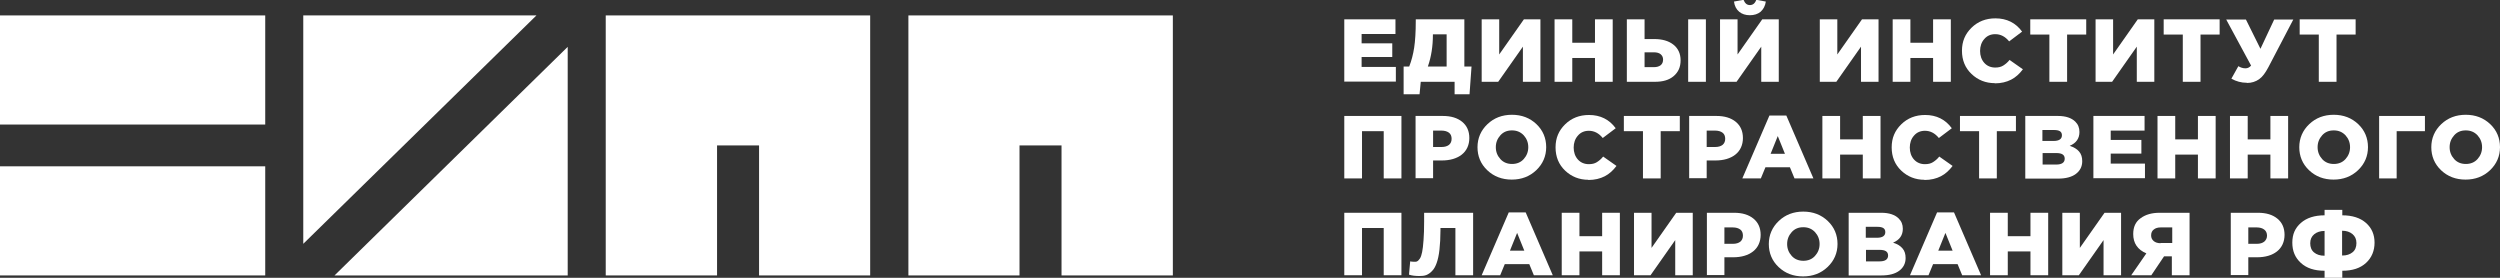
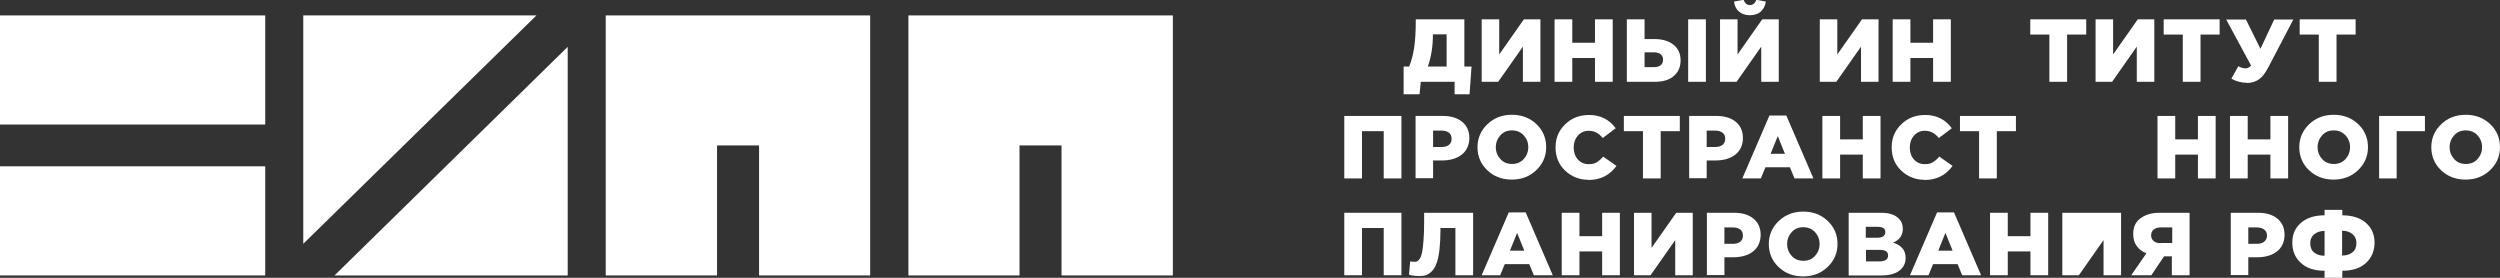
<svg xmlns="http://www.w3.org/2000/svg" width="270" height="30" viewBox="0 0 270 30" fill="none">
  <rect x="0" y="0" width="270" height="30" fill="#333333" stroke="none" />
  <g clip-path="url(#clip0_3002_35098)">
    <path d="M28.645 1.666H0V13.45H28.645V1.666Z" fill="white" />
    <path d="M28.645 17.962H0V29.747H28.645V17.962Z" fill="white" />
    <path d="M32.753 26.332V1.666H57.936L32.753 26.332Z" fill="white" />
    <path d="M61.312 5.06V29.747H36.129L61.312 5.06Z" fill="white" />
    <path d="M65.419 1.666V29.747H77.441V15.706H81.979V29.747H93.979V1.666H65.419Z" fill="white" />
    <path d="M98.107 1.666V29.747H110.107V15.706H114.645V29.747H126.667V1.666H98.107Z" fill="white" />
-     <path d="M145.183 8.834V2.087H150.71V3.669H147.054V4.681H150.365V6.156H147.054V7.231H150.753V8.813H145.161L145.183 8.834Z" fill="white" />
    <path d="M151.591 10.183V7.189H152.193C152.452 6.536 152.624 5.84 152.731 5.144C152.839 4.428 152.903 3.479 152.903 2.256V2.087H158.15V7.189H158.925L158.71 10.183H157.097V8.834H153.441L153.312 10.183H151.591ZM154.193 7.189H156.236V3.711H154.753V3.774C154.753 4.976 154.581 6.114 154.215 7.168L154.193 7.189Z" fill="white" />
    <path d="M160.021 8.834V2.087H161.914V5.882L164.581 2.087H166.366V8.834H164.473V5.039L161.806 8.834H160.021Z" fill="white" />
    <path d="M167.892 8.834V2.087H169.806V4.617H172.258V2.087H174.172V8.834H172.258V6.262H169.806V8.834H167.892Z" fill="white" />
    <path d="M175.699 8.834V2.087H177.613V4.217H178.645C179.505 4.217 180.193 4.406 180.709 4.807C181.226 5.208 181.505 5.777 181.505 6.515C181.505 7.253 181.247 7.801 180.753 8.222C180.258 8.644 179.591 8.834 178.731 8.834H175.677H175.699ZM177.613 7.253H178.602C178.925 7.253 179.161 7.189 179.355 7.042C179.527 6.894 179.613 6.704 179.613 6.43C179.613 6.198 179.527 6.009 179.355 5.861C179.183 5.714 178.925 5.65 178.623 5.65H177.613V7.231V7.253ZM182.322 8.834V2.087H184.236V8.834H182.322Z" fill="white" />
    <path d="M185.763 8.834V2.087H187.656V5.882L190.322 2.087H192.107V8.834H190.215V5.039L187.548 8.834H185.763ZM188.989 1.645C188.516 1.645 188.129 1.518 187.828 1.265C187.527 1.012 187.333 0.654 187.269 0.169L188.301 -0.021C188.451 0.358 188.666 0.548 188.989 0.548C189.312 0.548 189.548 0.358 189.677 -0.021L190.709 0.169C190.645 0.633 190.451 0.991 190.15 1.265C189.849 1.518 189.462 1.645 188.967 1.645H188.989Z" fill="white" />
    <path d="M196.538 8.834V2.087H198.43V5.882L201.097 2.087H202.882V8.834H200.989V5.039L198.323 8.834H196.538Z" fill="white" />
    <path d="M204.409 8.834V2.087H206.323V4.617H208.774V2.087H210.688V8.834H208.774V6.262H206.323V8.834H204.409Z" fill="white" />
-     <path d="M215.44 8.981C214.451 8.981 213.613 8.644 212.924 7.99C212.236 7.337 211.892 6.494 211.892 5.482C211.892 4.47 212.236 3.669 212.924 2.994C213.613 2.319 214.473 1.982 215.505 1.982C216.731 1.982 217.699 2.467 218.387 3.416L216.989 4.47C216.559 3.943 216.064 3.69 215.483 3.69C215.01 3.69 214.602 3.858 214.301 4.217C214 4.554 213.849 4.997 213.849 5.503C213.849 6.009 214 6.451 214.301 6.789C214.602 7.126 215.01 7.295 215.483 7.295C215.828 7.295 216.107 7.231 216.344 7.084C216.58 6.936 216.817 6.747 217.032 6.472L218.473 7.484C218.107 7.969 217.699 8.349 217.204 8.602C216.709 8.855 216.129 9.002 215.419 9.002L215.44 8.981Z" fill="white" />
    <path d="M221.333 8.834V3.732H219.269V2.087H225.312V3.732H223.247V8.834H221.333Z" fill="white" />
    <path d="M226.322 8.834V2.087H228.215V5.882L230.881 2.087H232.666V8.834H230.774V5.039L228.107 8.834H226.322Z" fill="white" />
    <path d="M235.742 8.834V3.732H233.677V2.087H239.72V3.732H237.656V8.834H235.742Z" fill="white" />
    <path d="M242.645 8.939C242.065 8.939 241.505 8.791 240.989 8.496L241.742 7.147C241.979 7.295 242.237 7.379 242.516 7.379C242.753 7.379 242.946 7.274 243.118 7.084L240.43 2.108H242.559L244.129 5.271L245.613 2.108H247.677L244.989 7.252C244.667 7.864 244.344 8.307 243.979 8.56C243.613 8.813 243.183 8.96 242.667 8.96L242.645 8.939Z" fill="white" />
    <path d="M250.43 8.834V3.732H248.365V2.087H254.408V3.732H252.344V8.834H250.43Z" fill="white" />
    <path d="M145.183 19.269V12.523H151.355V19.269H149.441V14.167H147.097V19.269H145.183Z" fill="white" />
    <path d="M152.881 19.269V12.523H155.828C156.709 12.523 157.397 12.734 157.914 13.155C158.43 13.577 158.688 14.167 158.688 14.905C158.688 15.643 158.408 16.276 157.871 16.697C157.333 17.119 156.602 17.33 155.72 17.33H154.774V19.248H152.86L152.881 19.269ZM154.795 15.875H155.699C156.043 15.875 156.301 15.791 156.494 15.643C156.688 15.475 156.774 15.264 156.774 14.99C156.774 14.716 156.688 14.484 156.494 14.336C156.301 14.188 156.021 14.104 155.677 14.104H154.774V15.896L154.795 15.875Z" fill="white" />
    <path d="M165.914 18.384C165.204 19.058 164.323 19.396 163.269 19.396C162.215 19.396 161.333 19.058 160.624 18.384C159.914 17.709 159.57 16.866 159.57 15.896C159.57 14.926 159.935 14.083 160.645 13.408C161.355 12.734 162.236 12.396 163.29 12.396C164.344 12.396 165.226 12.734 165.935 13.408C166.645 14.083 166.989 14.926 166.989 15.896C166.989 16.866 166.624 17.709 165.914 18.384ZM163.29 17.709C163.806 17.709 164.236 17.541 164.559 17.182C164.882 16.824 165.054 16.402 165.054 15.896C165.054 15.39 164.882 14.969 164.559 14.61C164.215 14.252 163.806 14.083 163.29 14.083C162.774 14.083 162.366 14.252 162.043 14.61C161.72 14.969 161.548 15.39 161.548 15.896C161.548 16.402 161.72 16.824 162.043 17.182C162.366 17.541 162.796 17.709 163.312 17.709H163.29Z" fill="white" />
    <path d="M171.548 19.417C170.559 19.417 169.72 19.079 169.032 18.426C168.344 17.772 168 16.929 168 15.917C168 14.905 168.344 14.104 169.032 13.429C169.72 12.755 170.581 12.418 171.613 12.418C172.839 12.418 173.806 12.902 174.495 13.851L173.097 14.905C172.667 14.378 172.172 14.125 171.591 14.125C171.118 14.125 170.71 14.294 170.409 14.652C170.108 14.989 169.957 15.432 169.957 15.938C169.957 16.444 170.108 16.887 170.409 17.224C170.71 17.561 171.118 17.73 171.591 17.73C171.935 17.73 172.215 17.667 172.452 17.519C172.688 17.372 172.925 17.182 173.14 16.908L174.581 17.92C174.215 18.405 173.806 18.784 173.312 19.037C172.817 19.29 172.237 19.438 171.527 19.438L171.548 19.417Z" fill="white" />
    <path d="M177.44 19.269V14.167H175.376V12.523H181.419V14.167H179.354V19.269H177.44Z" fill="white" />
    <path d="M182.43 19.269V12.523H185.376C186.258 12.523 186.946 12.734 187.462 13.155C187.978 13.577 188.236 14.167 188.236 14.905C188.236 15.643 187.957 16.276 187.419 16.697C186.881 17.119 186.15 17.33 185.268 17.33H184.322V19.248H182.408L182.43 19.269ZM184.344 15.875H185.247C185.591 15.875 185.849 15.791 186.043 15.643C186.236 15.475 186.322 15.264 186.322 14.99C186.322 14.716 186.236 14.484 186.043 14.336C185.849 14.188 185.569 14.104 185.225 14.104H184.322V15.896L184.344 15.875Z" fill="white" />
    <path d="M188.172 19.269L191.097 12.481H192.925L195.849 19.269H193.806L193.312 18.068H190.667L190.172 19.269H188.172ZM191.226 16.613H192.774L192 14.695L191.226 16.613Z" fill="white" />
    <path d="M196.817 19.269V12.523H198.731V15.053H201.182V12.523H203.096V19.269H201.182V16.697H198.731V19.269H196.817Z" fill="white" />
    <path d="M207.849 19.417C206.86 19.417 206.021 19.079 205.333 18.426C204.645 17.772 204.301 16.929 204.301 15.917C204.301 14.905 204.645 14.104 205.333 13.429C206.021 12.755 206.881 12.418 207.914 12.418C209.139 12.418 210.107 12.902 210.795 13.851L209.398 14.905C208.967 14.378 208.473 14.125 207.892 14.125C207.419 14.125 207.01 14.294 206.709 14.652C206.408 14.989 206.258 15.432 206.258 15.938C206.258 16.444 206.408 16.887 206.709 17.224C207.01 17.561 207.419 17.73 207.892 17.73C208.236 17.73 208.516 17.667 208.752 17.519C208.989 17.372 209.226 17.182 209.441 16.908L210.881 17.92C210.516 18.405 210.107 18.784 209.613 19.037C209.118 19.29 208.537 19.438 207.828 19.438L207.849 19.417Z" fill="white" />
    <path d="M213.742 19.269V14.167H211.677V12.523H217.72V14.167H215.656V19.269H213.742Z" fill="white" />
-     <path d="M218.731 19.269V12.523H222.258C223.097 12.523 223.72 12.734 224.129 13.134C224.43 13.43 224.58 13.788 224.58 14.252C224.58 14.947 224.236 15.453 223.527 15.748C223.978 15.896 224.301 16.086 224.537 16.36C224.774 16.634 224.881 16.971 224.881 17.414C224.881 17.983 224.645 18.447 224.193 18.784C223.742 19.122 223.097 19.29 222.279 19.29H218.731V19.269ZM220.58 15.222H221.785C222.387 15.222 222.688 15.011 222.688 14.61C222.688 14.21 222.408 14.041 221.828 14.041H220.58V15.222ZM220.58 17.772H222.064C222.666 17.772 222.989 17.562 222.989 17.14C222.989 16.718 222.688 16.529 222.064 16.529H220.602V17.772H220.58Z" fill="white" />
-     <path d="M226.086 19.269V12.523H231.613V14.104H227.957V15.116H231.269V16.592H227.957V17.667H231.656V19.248H226.064L226.086 19.269Z" fill="white" />
    <path d="M233.011 19.269V12.523H234.925V15.053H237.376V12.523H239.29V19.269H237.376V16.697H234.925V19.269H233.011Z" fill="white" />
    <path d="M240.838 19.269V12.523H242.752V15.053H245.204V12.523H247.118V19.269H245.204V16.697H242.752V19.269H240.838Z" fill="white" />
    <path d="M254.666 18.384C253.957 19.058 253.075 19.396 252.021 19.396C250.967 19.396 250.086 19.058 249.376 18.384C248.666 17.709 248.322 16.866 248.322 15.896C248.322 14.926 248.688 14.083 249.398 13.408C250.107 12.734 250.989 12.396 252.043 12.396C253.096 12.396 253.978 12.734 254.688 13.408C255.398 14.083 255.742 14.926 255.742 15.896C255.742 16.866 255.376 17.709 254.666 18.384ZM252.043 17.709C252.559 17.709 252.989 17.541 253.312 17.182C253.634 16.824 253.806 16.402 253.806 15.896C253.806 15.39 253.634 14.969 253.312 14.61C252.967 14.252 252.559 14.083 252.043 14.083C251.527 14.083 251.118 14.252 250.795 14.61C250.473 14.969 250.301 15.39 250.301 15.896C250.301 16.402 250.473 16.824 250.795 17.182C251.118 17.541 251.548 17.709 252.064 17.709H252.043Z" fill="white" />
    <path d="M256.946 19.269V12.523H261.893V14.167H258.839V19.269H256.925H256.946Z" fill="white" />
    <path d="M268.925 18.384C268.215 19.058 267.333 19.396 266.279 19.396C265.226 19.396 264.344 19.058 263.634 18.384C262.925 17.709 262.581 16.866 262.581 15.896C262.581 14.926 262.946 14.083 263.656 13.408C264.366 12.734 265.247 12.396 266.301 12.396C267.355 12.396 268.236 12.734 268.946 13.408C269.656 14.083 270 14.926 270 15.896C270 16.866 269.634 17.709 268.925 18.384ZM266.301 17.709C266.817 17.709 267.247 17.541 267.57 17.182C267.892 16.824 268.064 16.402 268.064 15.896C268.064 15.39 267.892 14.969 267.57 14.61C267.226 14.252 266.817 14.083 266.301 14.083C265.785 14.083 265.376 14.252 265.054 14.61C264.731 14.969 264.559 15.39 264.559 15.896C264.559 16.402 264.731 16.824 265.054 17.182C265.376 17.541 265.806 17.709 266.322 17.709H266.301Z" fill="white" />
    <path d="M145.183 29.726V22.98H151.355V29.726H149.441V24.624H147.097V29.726H145.183Z" fill="white" />
    <path d="M153.312 29.81C152.86 29.81 152.494 29.768 152.172 29.663L152.301 28.229C152.408 28.25 152.559 28.271 152.753 28.271C152.882 28.271 152.989 28.271 153.075 28.208C153.161 28.166 153.247 28.06 153.355 27.913C153.462 27.744 153.527 27.512 153.591 27.217C153.656 26.922 153.699 26.5 153.742 25.931C153.785 25.383 153.806 24.708 153.806 23.907V22.98H159.097V29.726H157.183V24.624H155.57V24.877C155.57 25.678 155.527 26.374 155.462 26.964C155.398 27.554 155.29 28.039 155.161 28.398C155.032 28.756 154.882 29.051 154.666 29.262C154.473 29.473 154.258 29.62 154.043 29.705C153.828 29.789 153.57 29.81 153.29 29.81H153.312Z" fill="white" />
    <path d="M160.021 29.726L162.946 22.938H164.774L167.699 29.726H165.656L165.161 28.524H162.516L162.021 29.726H160.021ZM163.075 27.07H164.624L163.849 25.151L163.075 27.07Z" fill="white" />
    <path d="M168.667 29.726V22.98H170.58V25.509H173.032V22.98H174.946V29.726H173.032V27.154H170.58V29.726H168.667Z" fill="white" />
    <path d="M176.473 29.726V22.98H178.366V26.774L181.032 22.98H182.817V29.726H180.925V25.931L178.258 29.726H176.473Z" fill="white" />
    <path d="M184.344 29.726V22.98H187.29C188.172 22.98 188.86 23.19 189.376 23.612C189.892 24.034 190.15 24.624 190.15 25.362C190.15 26.1 189.871 26.732 189.333 27.154C188.795 27.575 188.064 27.786 187.182 27.786H186.236V29.705H184.322L184.344 29.726ZM186.258 26.332H187.161C187.505 26.332 187.763 26.247 187.957 26.1C188.15 25.931 188.236 25.72 188.236 25.446C188.236 25.172 188.15 24.94 187.957 24.793C187.763 24.645 187.484 24.561 187.139 24.561H186.236V26.353L186.258 26.332Z" fill="white" />
    <path d="M197.376 28.84C196.667 29.515 195.785 29.852 194.731 29.852C193.677 29.852 192.796 29.515 192.086 28.84C191.376 28.166 191.032 27.323 191.032 26.353C191.032 25.383 191.398 24.54 192.107 23.865C192.817 23.19 193.699 22.853 194.753 22.853C195.806 22.853 196.688 23.19 197.398 23.865C198.107 24.54 198.452 25.383 198.452 26.353C198.452 27.323 198.086 28.166 197.376 28.84ZM194.753 28.166C195.269 28.166 195.699 27.997 196.021 27.639C196.344 27.28 196.516 26.859 196.516 26.353C196.516 25.847 196.344 25.425 196.021 25.067C195.677 24.708 195.269 24.54 194.753 24.54C194.237 24.54 193.828 24.708 193.505 25.067C193.183 25.425 193.011 25.847 193.011 26.353C193.011 26.859 193.183 27.28 193.505 27.639C193.828 27.997 194.258 28.166 194.774 28.166H194.753Z" fill="white" />
    <path d="M199.656 29.726V22.98H203.183C204.021 22.98 204.645 23.19 205.054 23.591C205.355 23.886 205.505 24.244 205.505 24.708C205.505 25.404 205.161 25.91 204.451 26.205C204.903 26.353 205.226 26.542 205.462 26.817C205.699 27.09 205.806 27.428 205.806 27.871C205.806 28.44 205.57 28.904 205.118 29.241C204.667 29.578 204.021 29.747 203.204 29.747H199.656V29.726ZM201.505 25.678H202.71C203.312 25.678 203.613 25.467 203.613 25.067C203.613 24.666 203.333 24.497 202.753 24.497H201.505V25.678ZM201.505 28.229H202.989C203.591 28.229 203.914 28.018 203.914 27.596C203.914 27.175 203.613 26.985 202.989 26.985H201.527V28.229H201.505Z" fill="white" />
    <path d="M206.279 29.726L209.204 22.938H211.032L213.957 29.726H211.914L211.419 28.524H208.774L208.279 29.726H206.279ZM209.333 27.07H210.881L210.107 25.151L209.333 27.07Z" fill="white" />
    <path d="M214.925 29.726V22.98H216.839V25.509H219.29V22.98H221.204V29.726H219.29V27.154H216.839V29.726H214.925Z" fill="white" />
-     <path d="M222.731 29.726V22.98H224.623V26.774L227.29 22.98H229.075V29.726H227.183V25.931L224.516 29.726H222.731Z" fill="white" />
+     <path d="M222.731 29.726V22.98H224.623L227.29 22.98H229.075V29.726H227.183V25.931L224.516 29.726H222.731Z" fill="white" />
    <path d="M230.172 29.726L231.806 27.365C230.86 26.964 230.387 26.268 230.387 25.277C230.387 24.518 230.645 23.949 231.183 23.57C231.72 23.169 232.408 22.98 233.226 22.98H236.473V29.726H234.559V27.681H233.72L232.344 29.726H230.15H230.172ZM233.333 26.247H234.602V24.561H233.355C233.032 24.561 232.774 24.645 232.602 24.793C232.408 24.94 232.322 25.151 232.322 25.425C232.322 25.678 232.408 25.868 232.602 26.036C232.774 26.184 233.032 26.268 233.355 26.268L233.333 26.247Z" fill="white" />
    <path d="M240.924 29.726V22.98H243.871C244.752 22.98 245.44 23.19 245.957 23.612C246.473 24.034 246.731 24.624 246.731 25.362C246.731 26.1 246.451 26.732 245.914 27.154C245.376 27.575 244.645 27.786 243.763 27.786H242.817V29.705H240.903L240.924 29.726ZM242.838 26.332H243.742C244.086 26.332 244.344 26.247 244.537 26.1C244.731 25.931 244.838 25.72 244.838 25.446C244.838 25.172 244.731 24.94 244.537 24.793C244.344 24.645 244.064 24.561 243.72 24.561H242.817V26.353L242.838 26.332Z" fill="white" />
    <path d="M251.054 30V29.241C249.957 29.241 249.118 28.967 248.495 28.398C247.871 27.829 247.57 27.112 247.57 26.205C247.57 25.299 247.871 24.624 248.495 24.076C249.118 23.528 249.978 23.254 251.054 23.254V22.664H252.968V23.254C254.043 23.254 254.903 23.528 255.527 24.076C256.15 24.624 256.452 25.341 256.452 26.205C256.452 27.07 256.15 27.829 255.527 28.398C254.903 28.967 254.064 29.241 252.968 29.241V30H251.054ZM251.054 27.597V24.941C250.602 24.941 250.215 25.067 249.935 25.299C249.656 25.531 249.505 25.847 249.505 26.269C249.505 26.69 249.634 27.028 249.914 27.259C250.193 27.491 250.559 27.618 251.032 27.618L251.054 27.597ZM252.968 27.597C253.441 27.597 253.806 27.47 254.086 27.238C254.366 27.006 254.495 26.669 254.495 26.248C254.495 25.826 254.344 25.51 254.064 25.278C253.785 25.046 253.419 24.919 252.946 24.919V27.576L252.968 27.597Z" fill="white" />
  </g>
  <defs>
    <clipPath id="clip0_3002_35098">
      <rect width="270" height="30" fill="white" />
    </clipPath>
  </defs>
</svg>